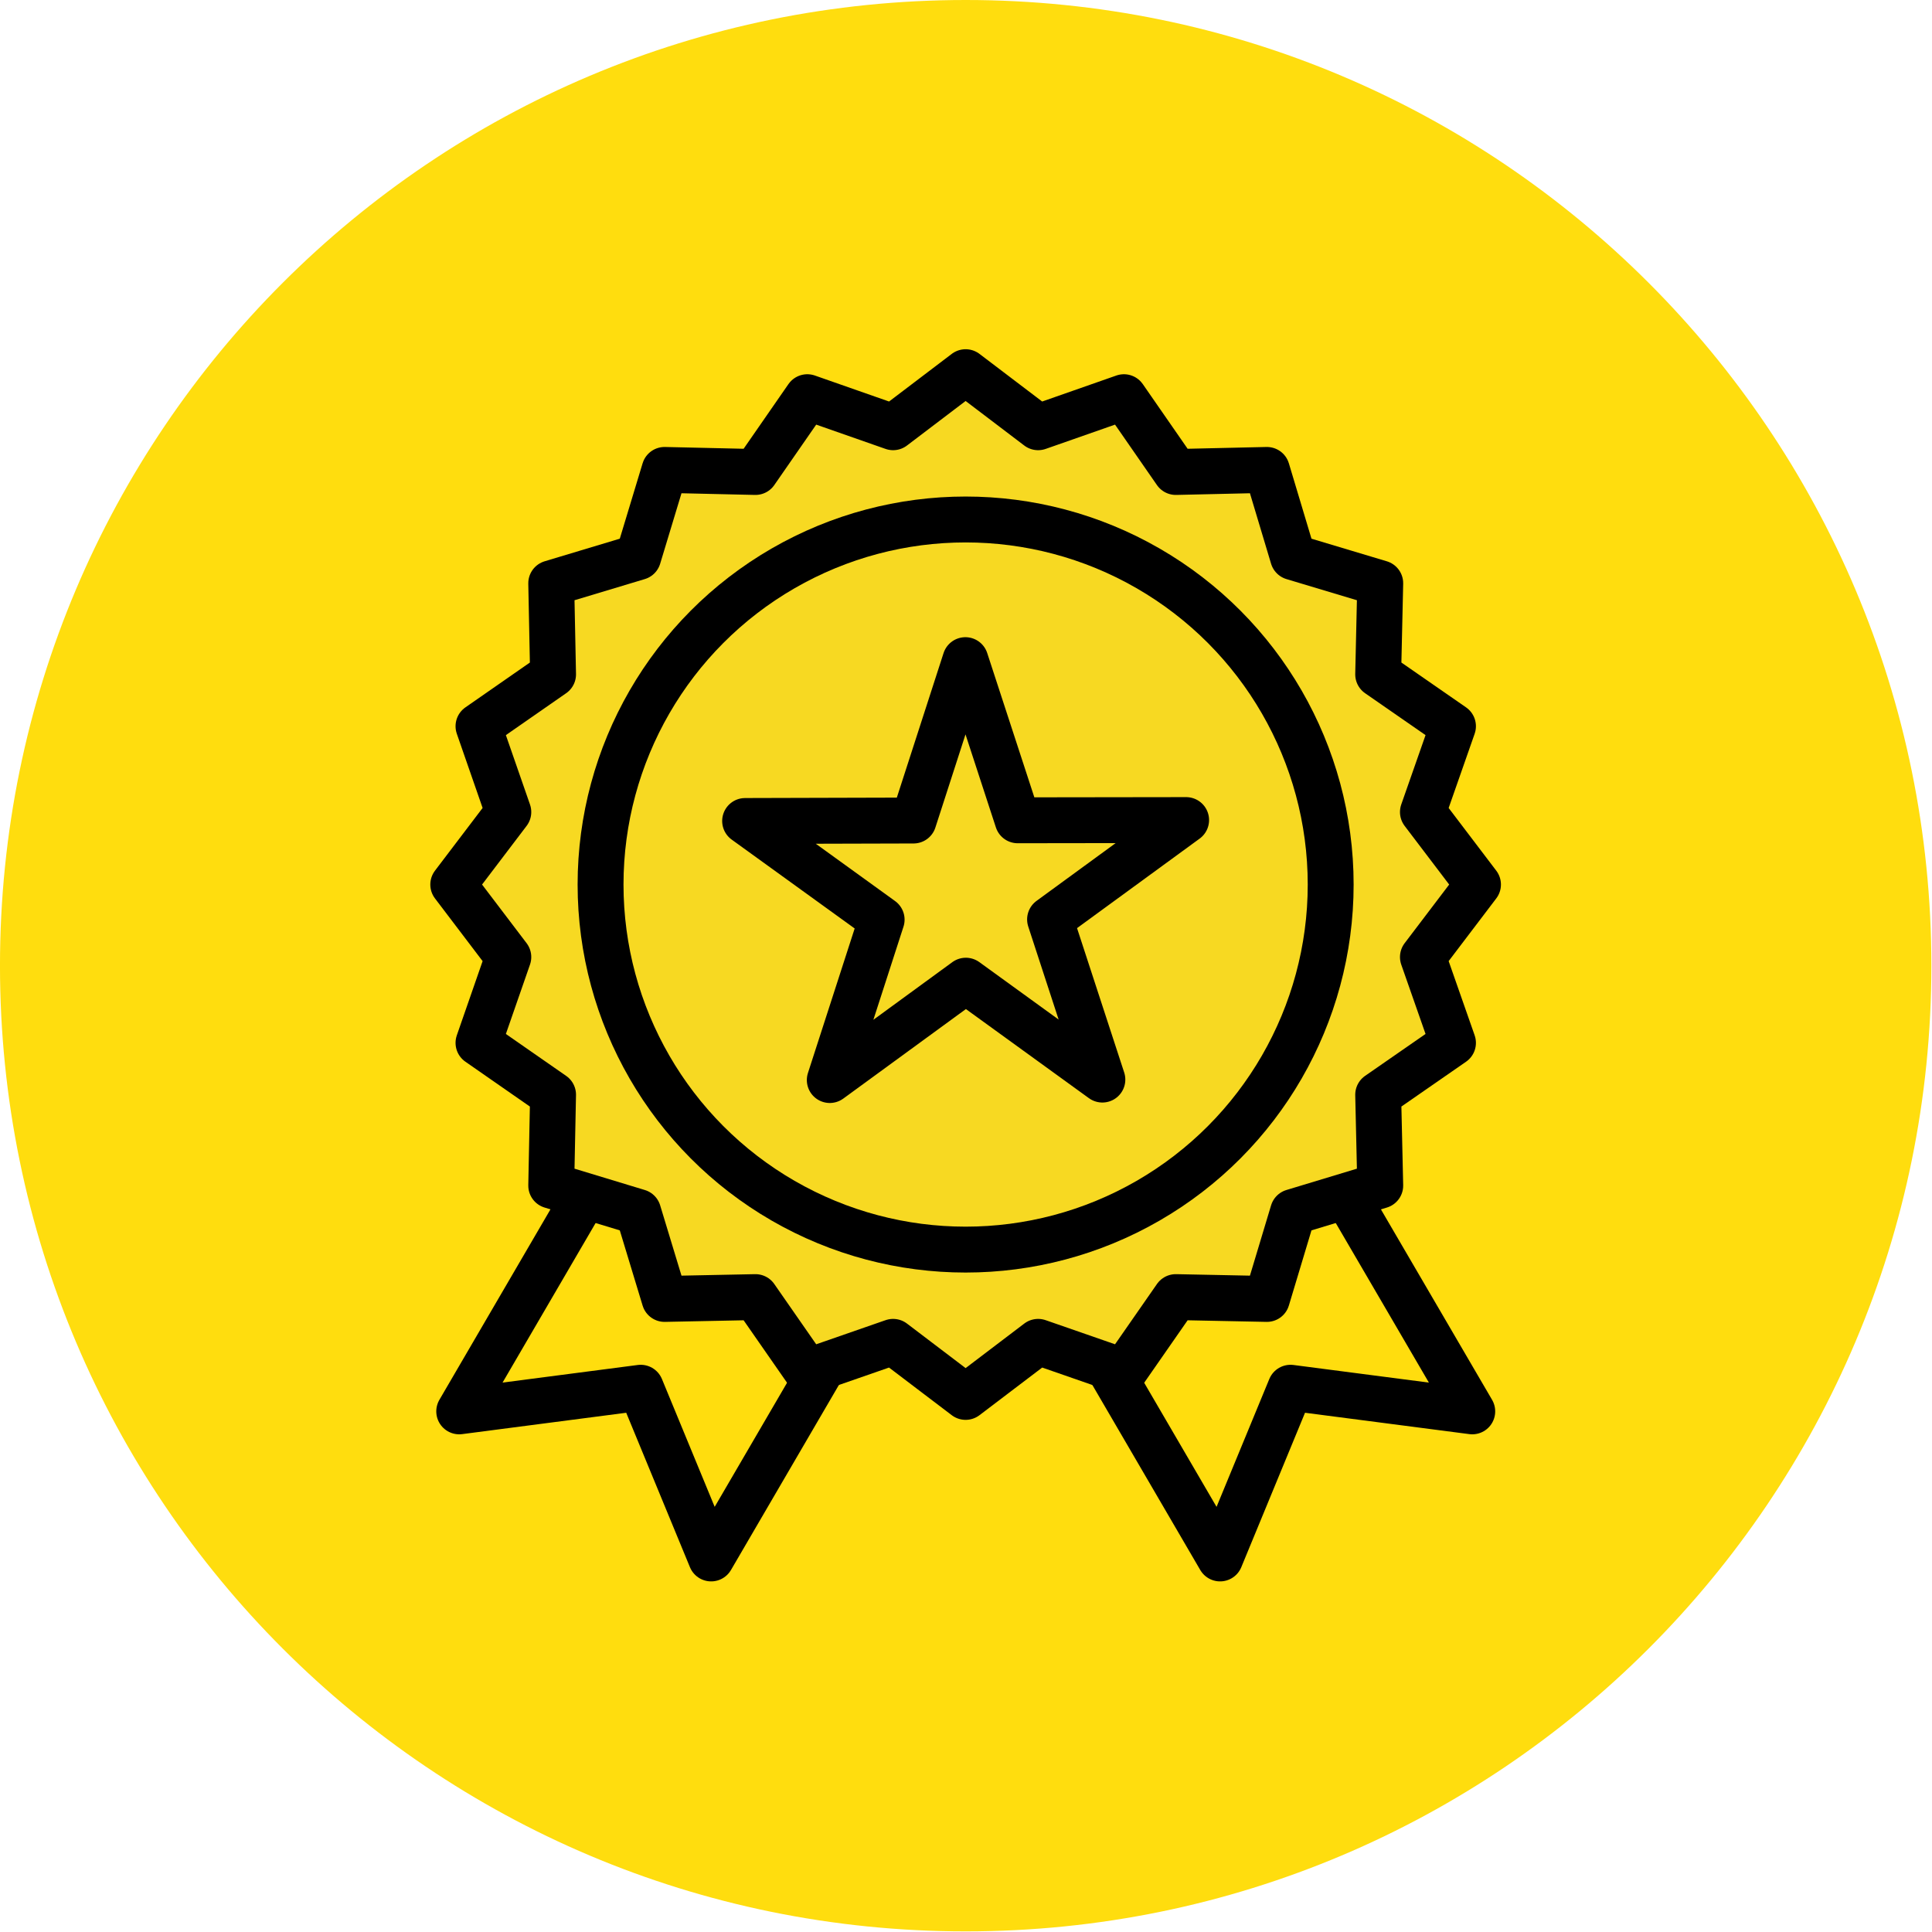
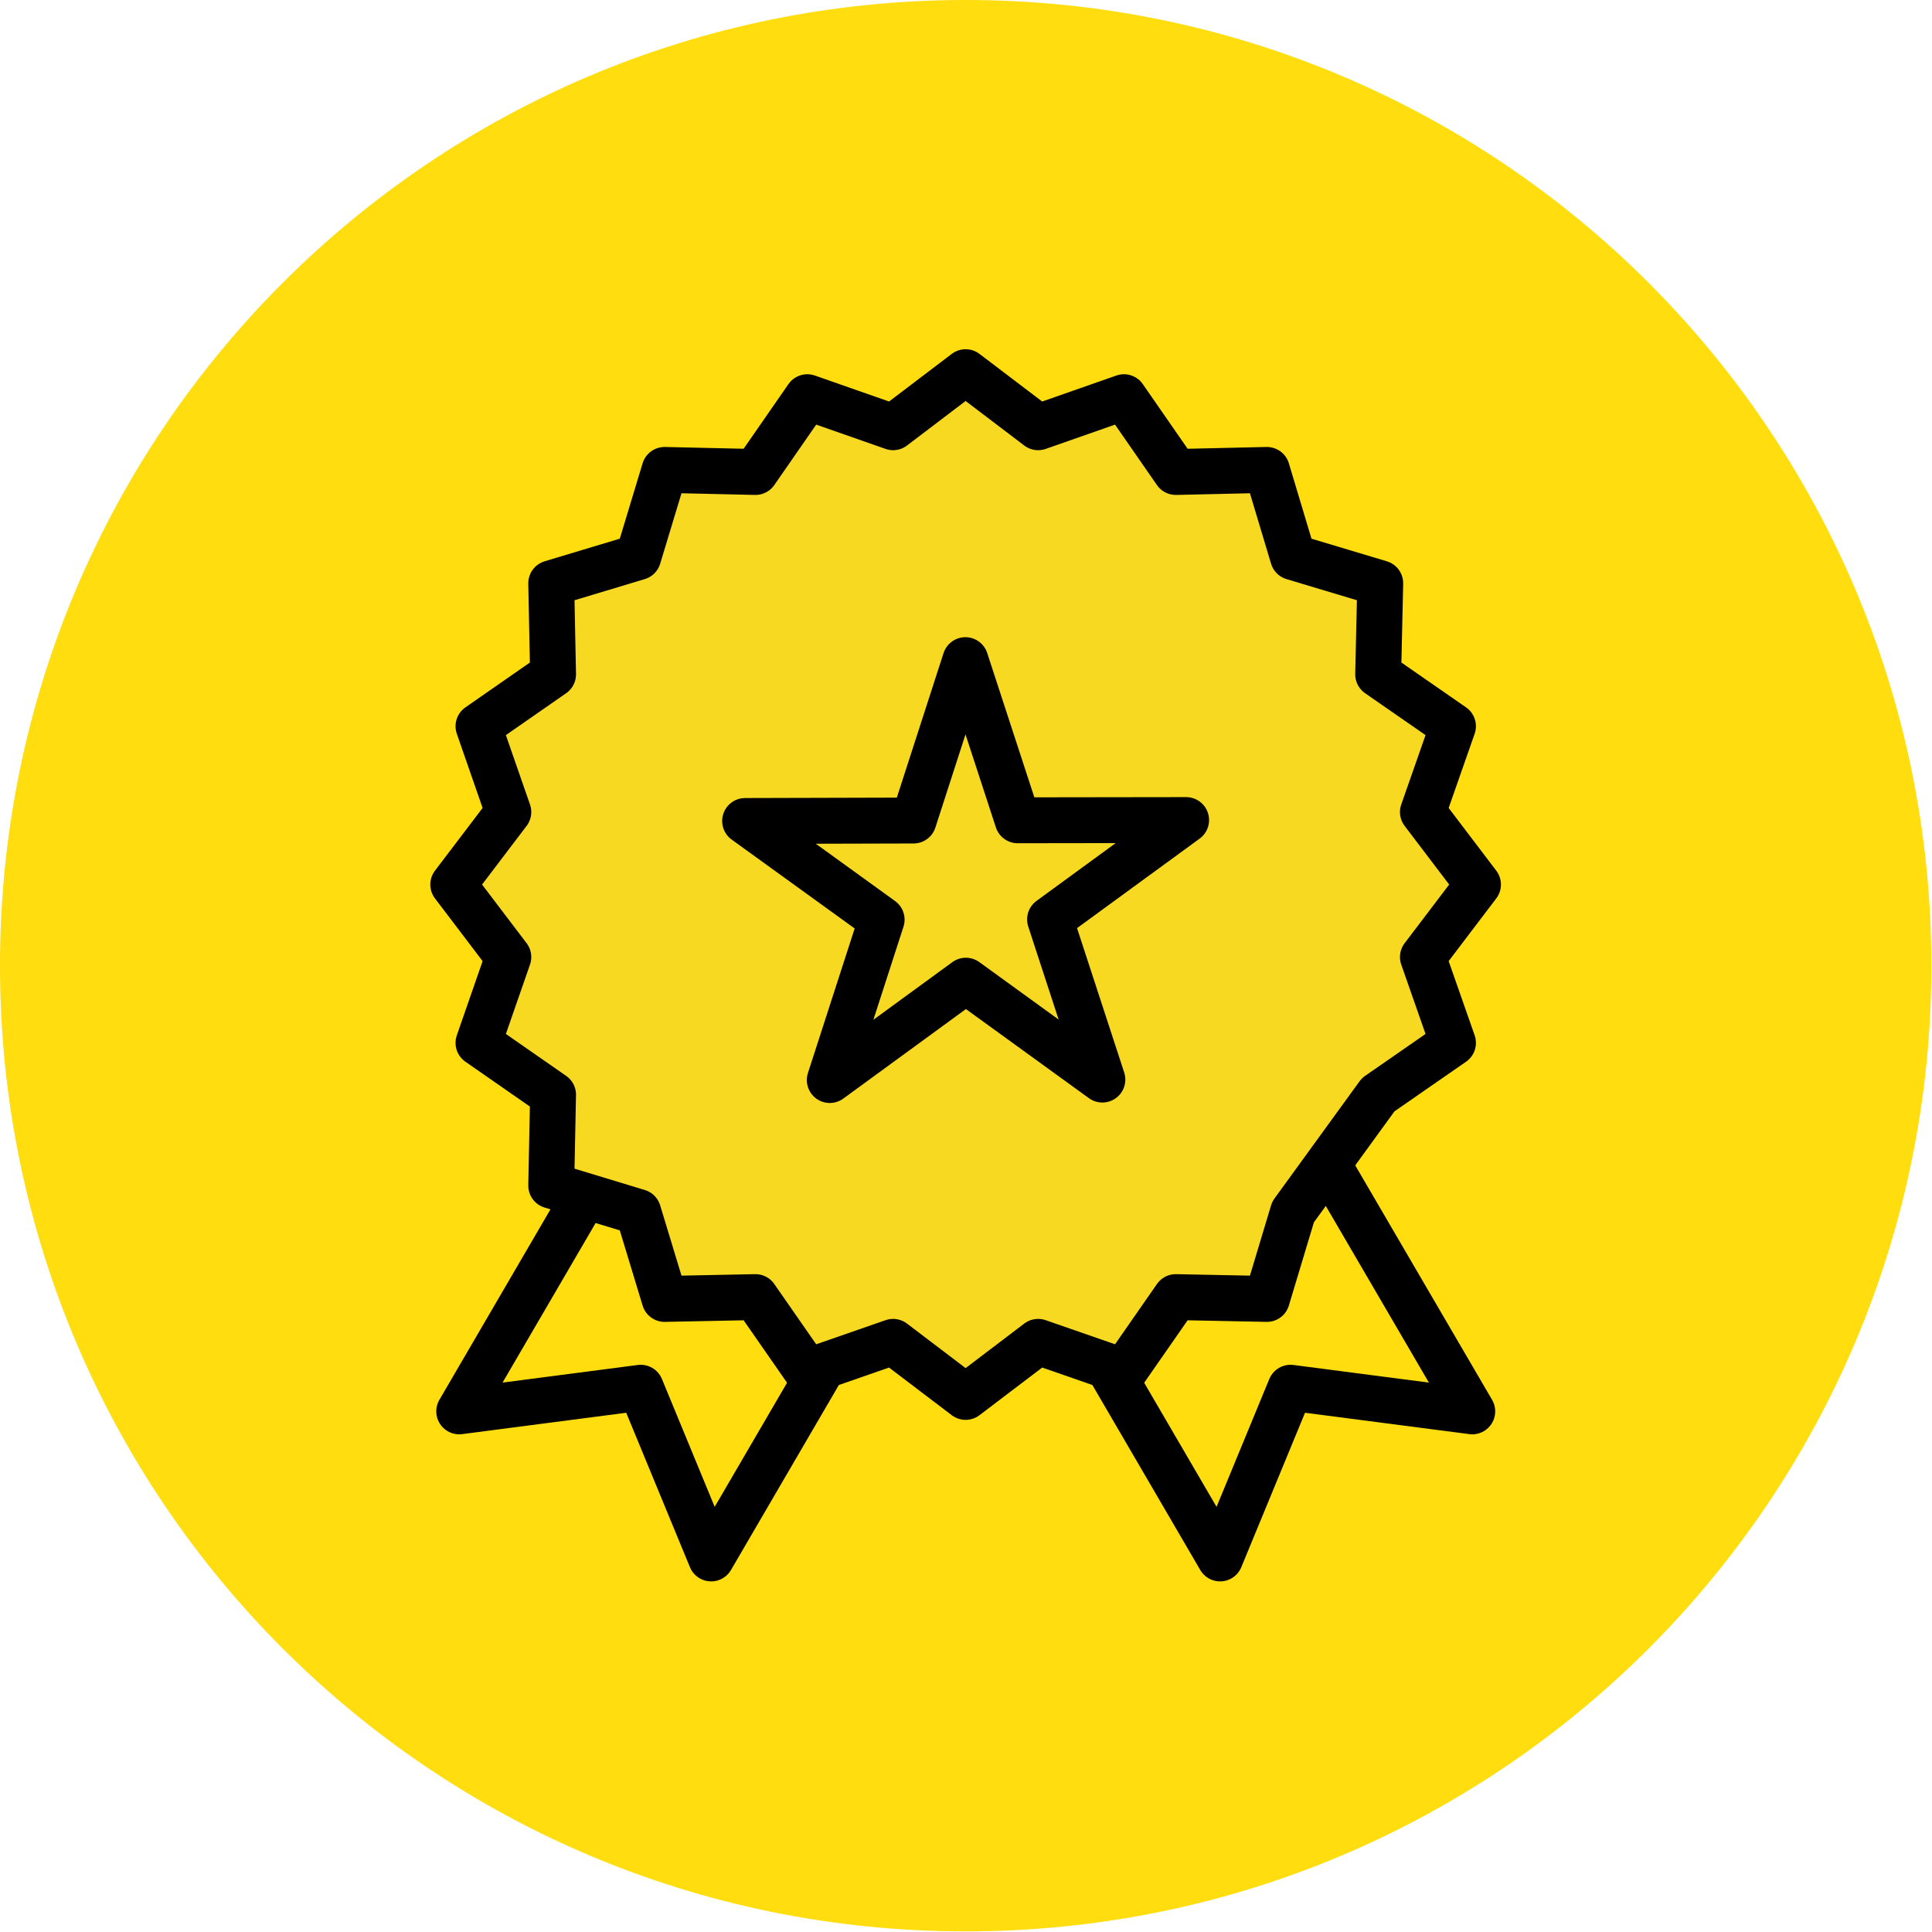
<svg xmlns="http://www.w3.org/2000/svg" width="100%" height="100%" viewBox="0 0 842 842" version="1.1" xml:space="preserve" style="fill-rule:evenodd;clip-rule:evenodd;stroke-linecap:round;stroke-linejoin:round;stroke-miterlimit:10;">
  <g transform="matrix(0,-4.167,-4.167,0,96.667,0)">
    <path d="M-101,-178.8C-156.8,-178.8 -202,-133.6 -202,-77.8C-202,-22 -156.8,23.2 -101,23.2C-45.2,23.2 0,-22 0,-77.8C0,-133.6 -45.2,-178.8 -101,-178.8" style="fill:rgb(255,221,14);fill-rule:nonzero;" />
  </g>
  <g transform="matrix(1,0,0,1,-174.166,0)">
    <path d="M484.1,679.2L453.4,604.8L374.3,615.1L485.8,423.9L595.6,488L484.1,679.2Z" style="fill:none;fill-rule:nonzero;stroke:black;stroke-width:20px;" />
    <path d="M705.9,679.2L736.6,604.8L815.8,615.1L704.2,423.9L594.4,488L705.9,679.2Z" style="fill:none;fill-rule:nonzero;stroke:black;stroke-width:20px;" />
  </g>
  <g transform="matrix(1,0,0,1,-174.166,0)">
-     <path d="M595,162.2L626.6,186.2L664,173.1L686.6,205.7L726.3,204.8L737.7,242.8L775.7,254.2L774.8,293.9L807.4,316.5L794.3,353.9L818.3,385.5L794.3,417.1L807.4,454.5L774.8,477.1L775.7,516.7L737.7,528.2L726.3,566.1L686.6,565.3L664,597.8L626.6,584.8L595,608.8L563.4,584.8L526,597.8L503.4,565.3L463.8,566.1L452.3,528.2L414.4,516.7L415.2,477.1L382.7,454.5L395.7,417.1L371.7,385.5L395.7,353.9L382.7,316.5L415.2,293.9L414.4,254.2L452.3,242.8L463.8,204.8L503.4,205.7L526,173.1L563.4,186.2L595,162.2Z" style="fill:rgb(247,217,34);fill-rule:nonzero;stroke:black;stroke-width:20px;" />
+     <path d="M595,162.2L626.6,186.2L664,173.1L686.6,205.7L726.3,204.8L737.7,242.8L775.7,254.2L774.8,293.9L807.4,316.5L794.3,353.9L818.3,385.5L794.3,417.1L807.4,454.5L774.8,477.1L737.7,528.2L726.3,566.1L686.6,565.3L664,597.8L626.6,584.8L595,608.8L563.4,584.8L526,597.8L503.4,565.3L463.8,566.1L452.3,528.2L414.4,516.7L415.2,477.1L382.7,454.5L395.7,417.1L371.7,385.5L395.7,353.9L382.7,316.5L415.2,293.9L414.4,254.2L452.3,242.8L463.8,204.8L503.4,205.7L526,173.1L563.4,186.2L595,162.2Z" style="fill:rgb(247,217,34);fill-rule:nonzero;stroke:black;stroke-width:20px;" />
  </g>
  <g transform="matrix(1,0,0,1,-174.166,0)">
    <path d="M654.6,470.5L595.1,427.4L535.8,470.7L558.4,400.8L498.9,357.8L572.3,357.6L594.9,287.7L617.7,357.5L691.1,357.4L631.8,400.7L654.6,470.5Z" style="fill:none;fill-rule:nonzero;stroke:black;stroke-width:20px;" />
  </g>
  <g transform="matrix(1,0,0,1,-174.166,0)">
-     <circle cx="595" cy="385.5" r="159.1" style="fill:none;stroke:black;stroke-width:20px;" />
-   </g>
+     </g>
</svg>